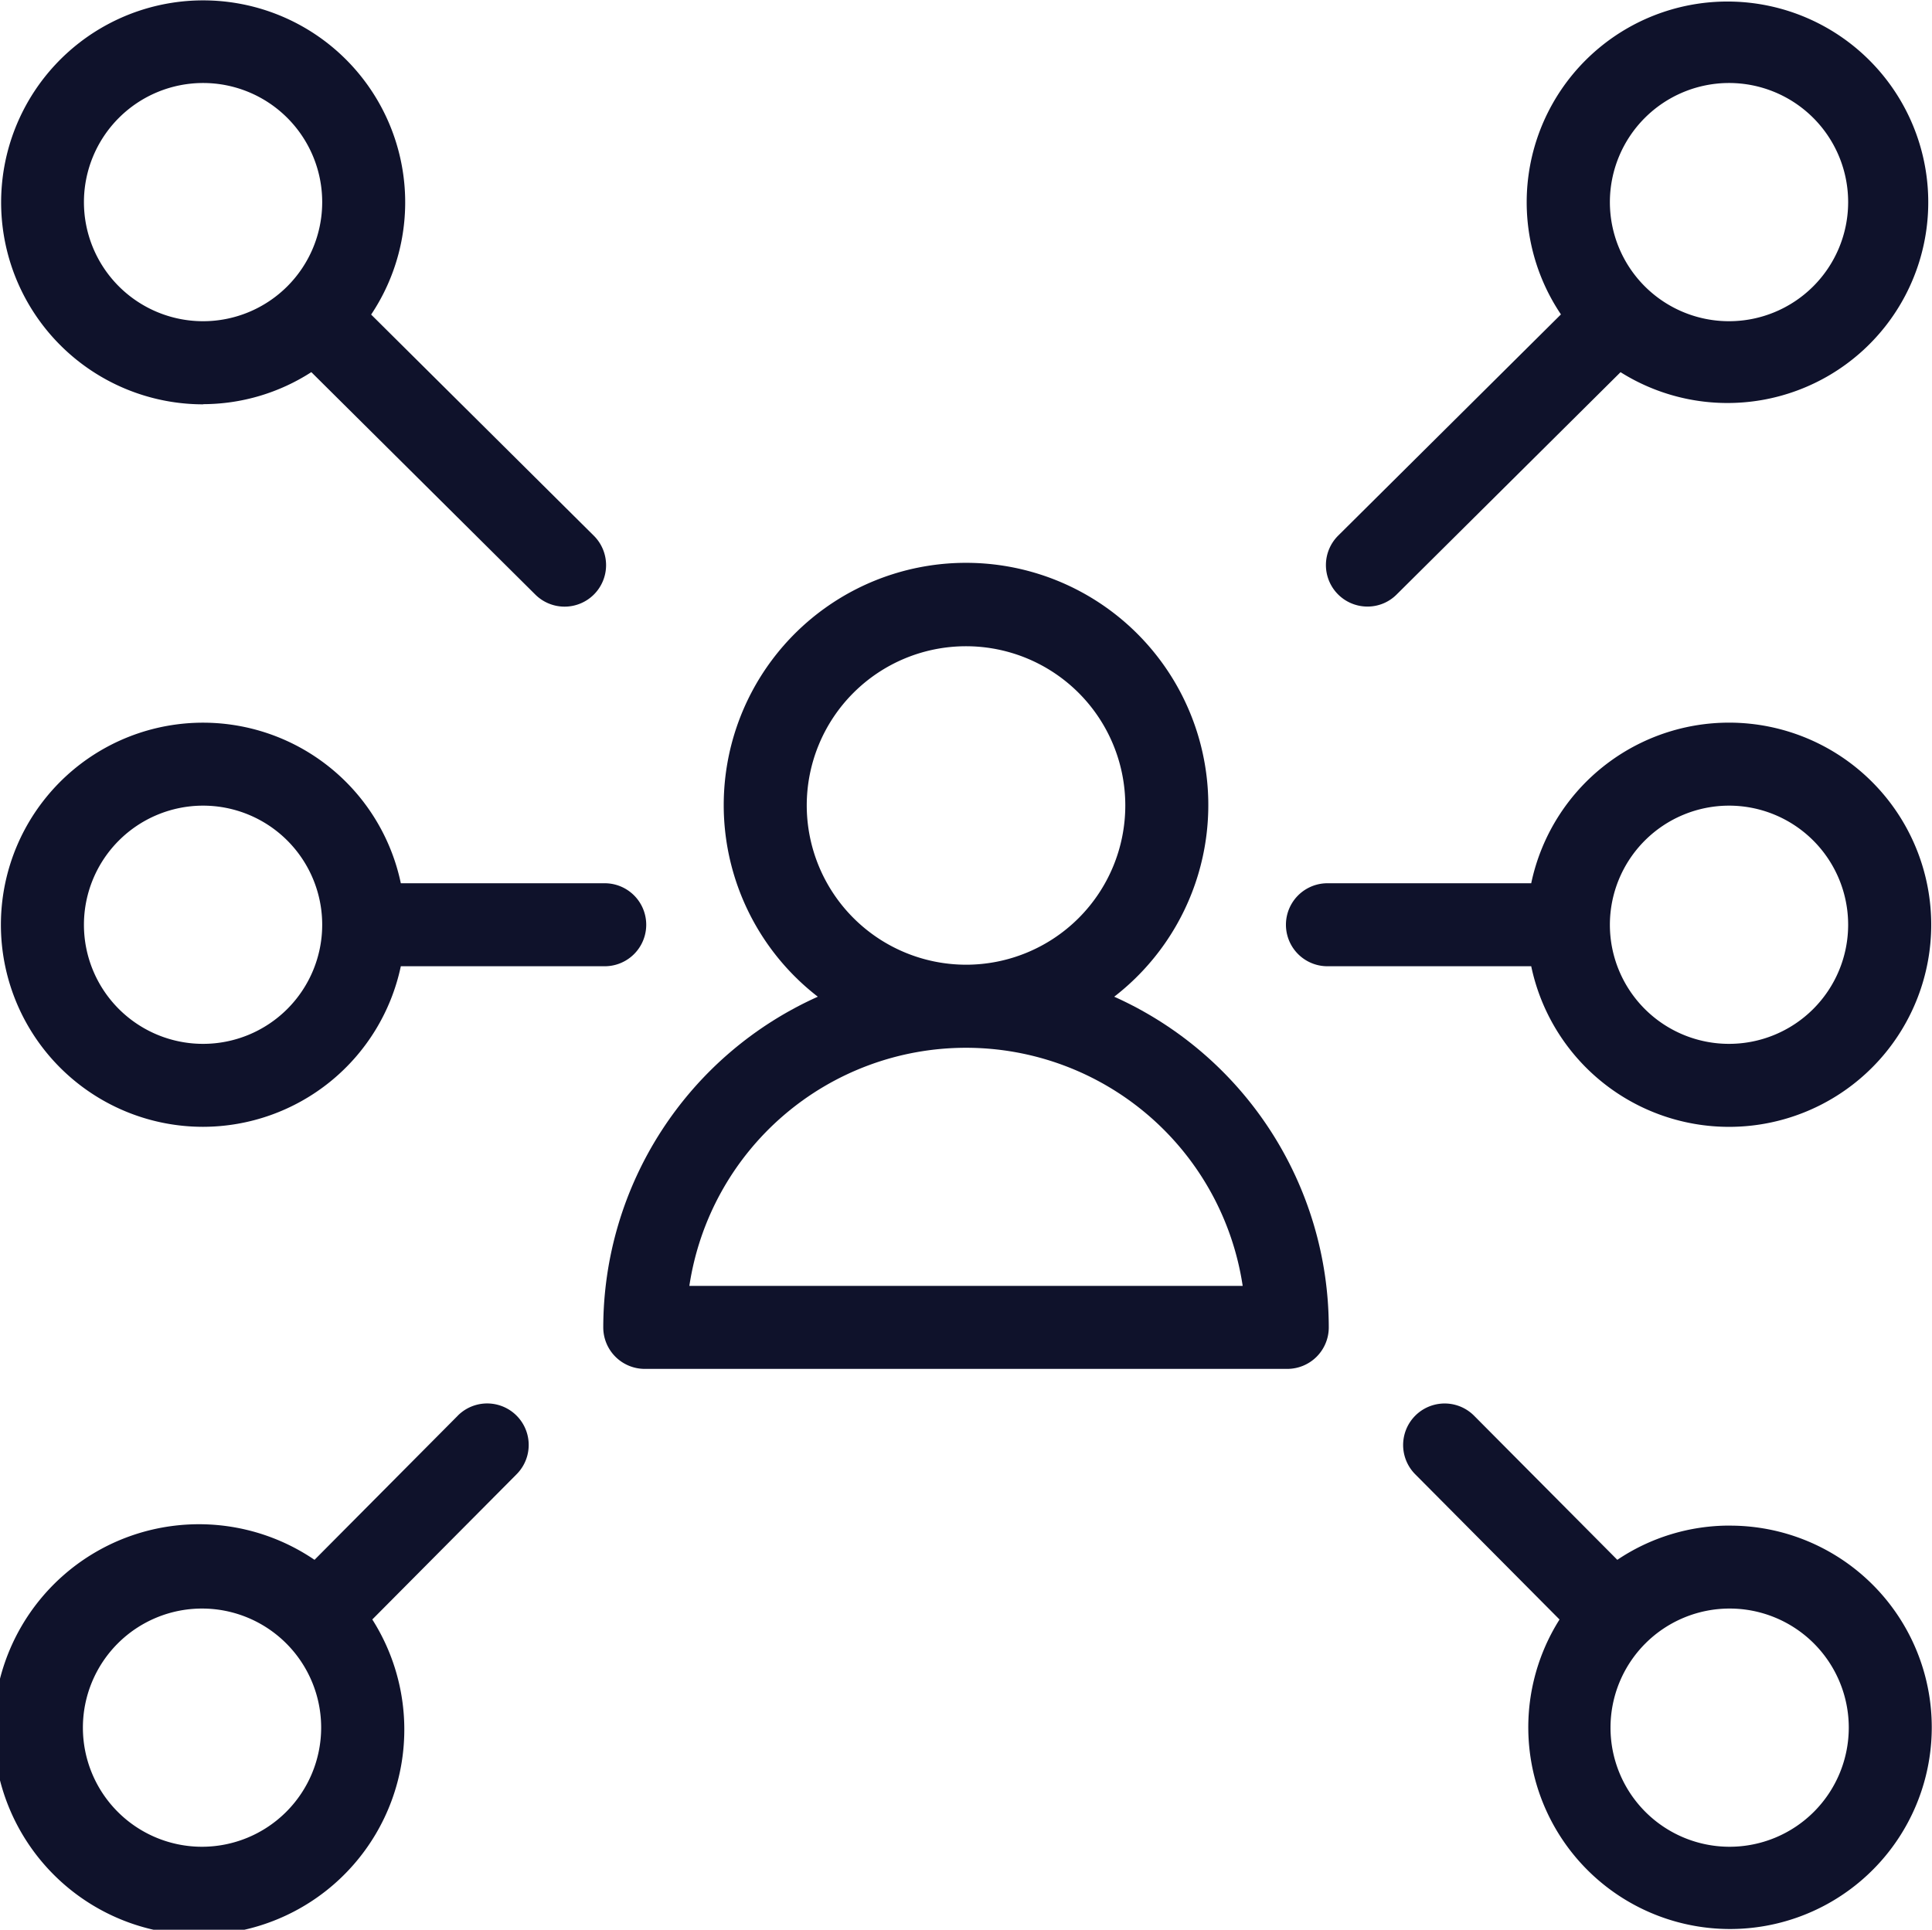
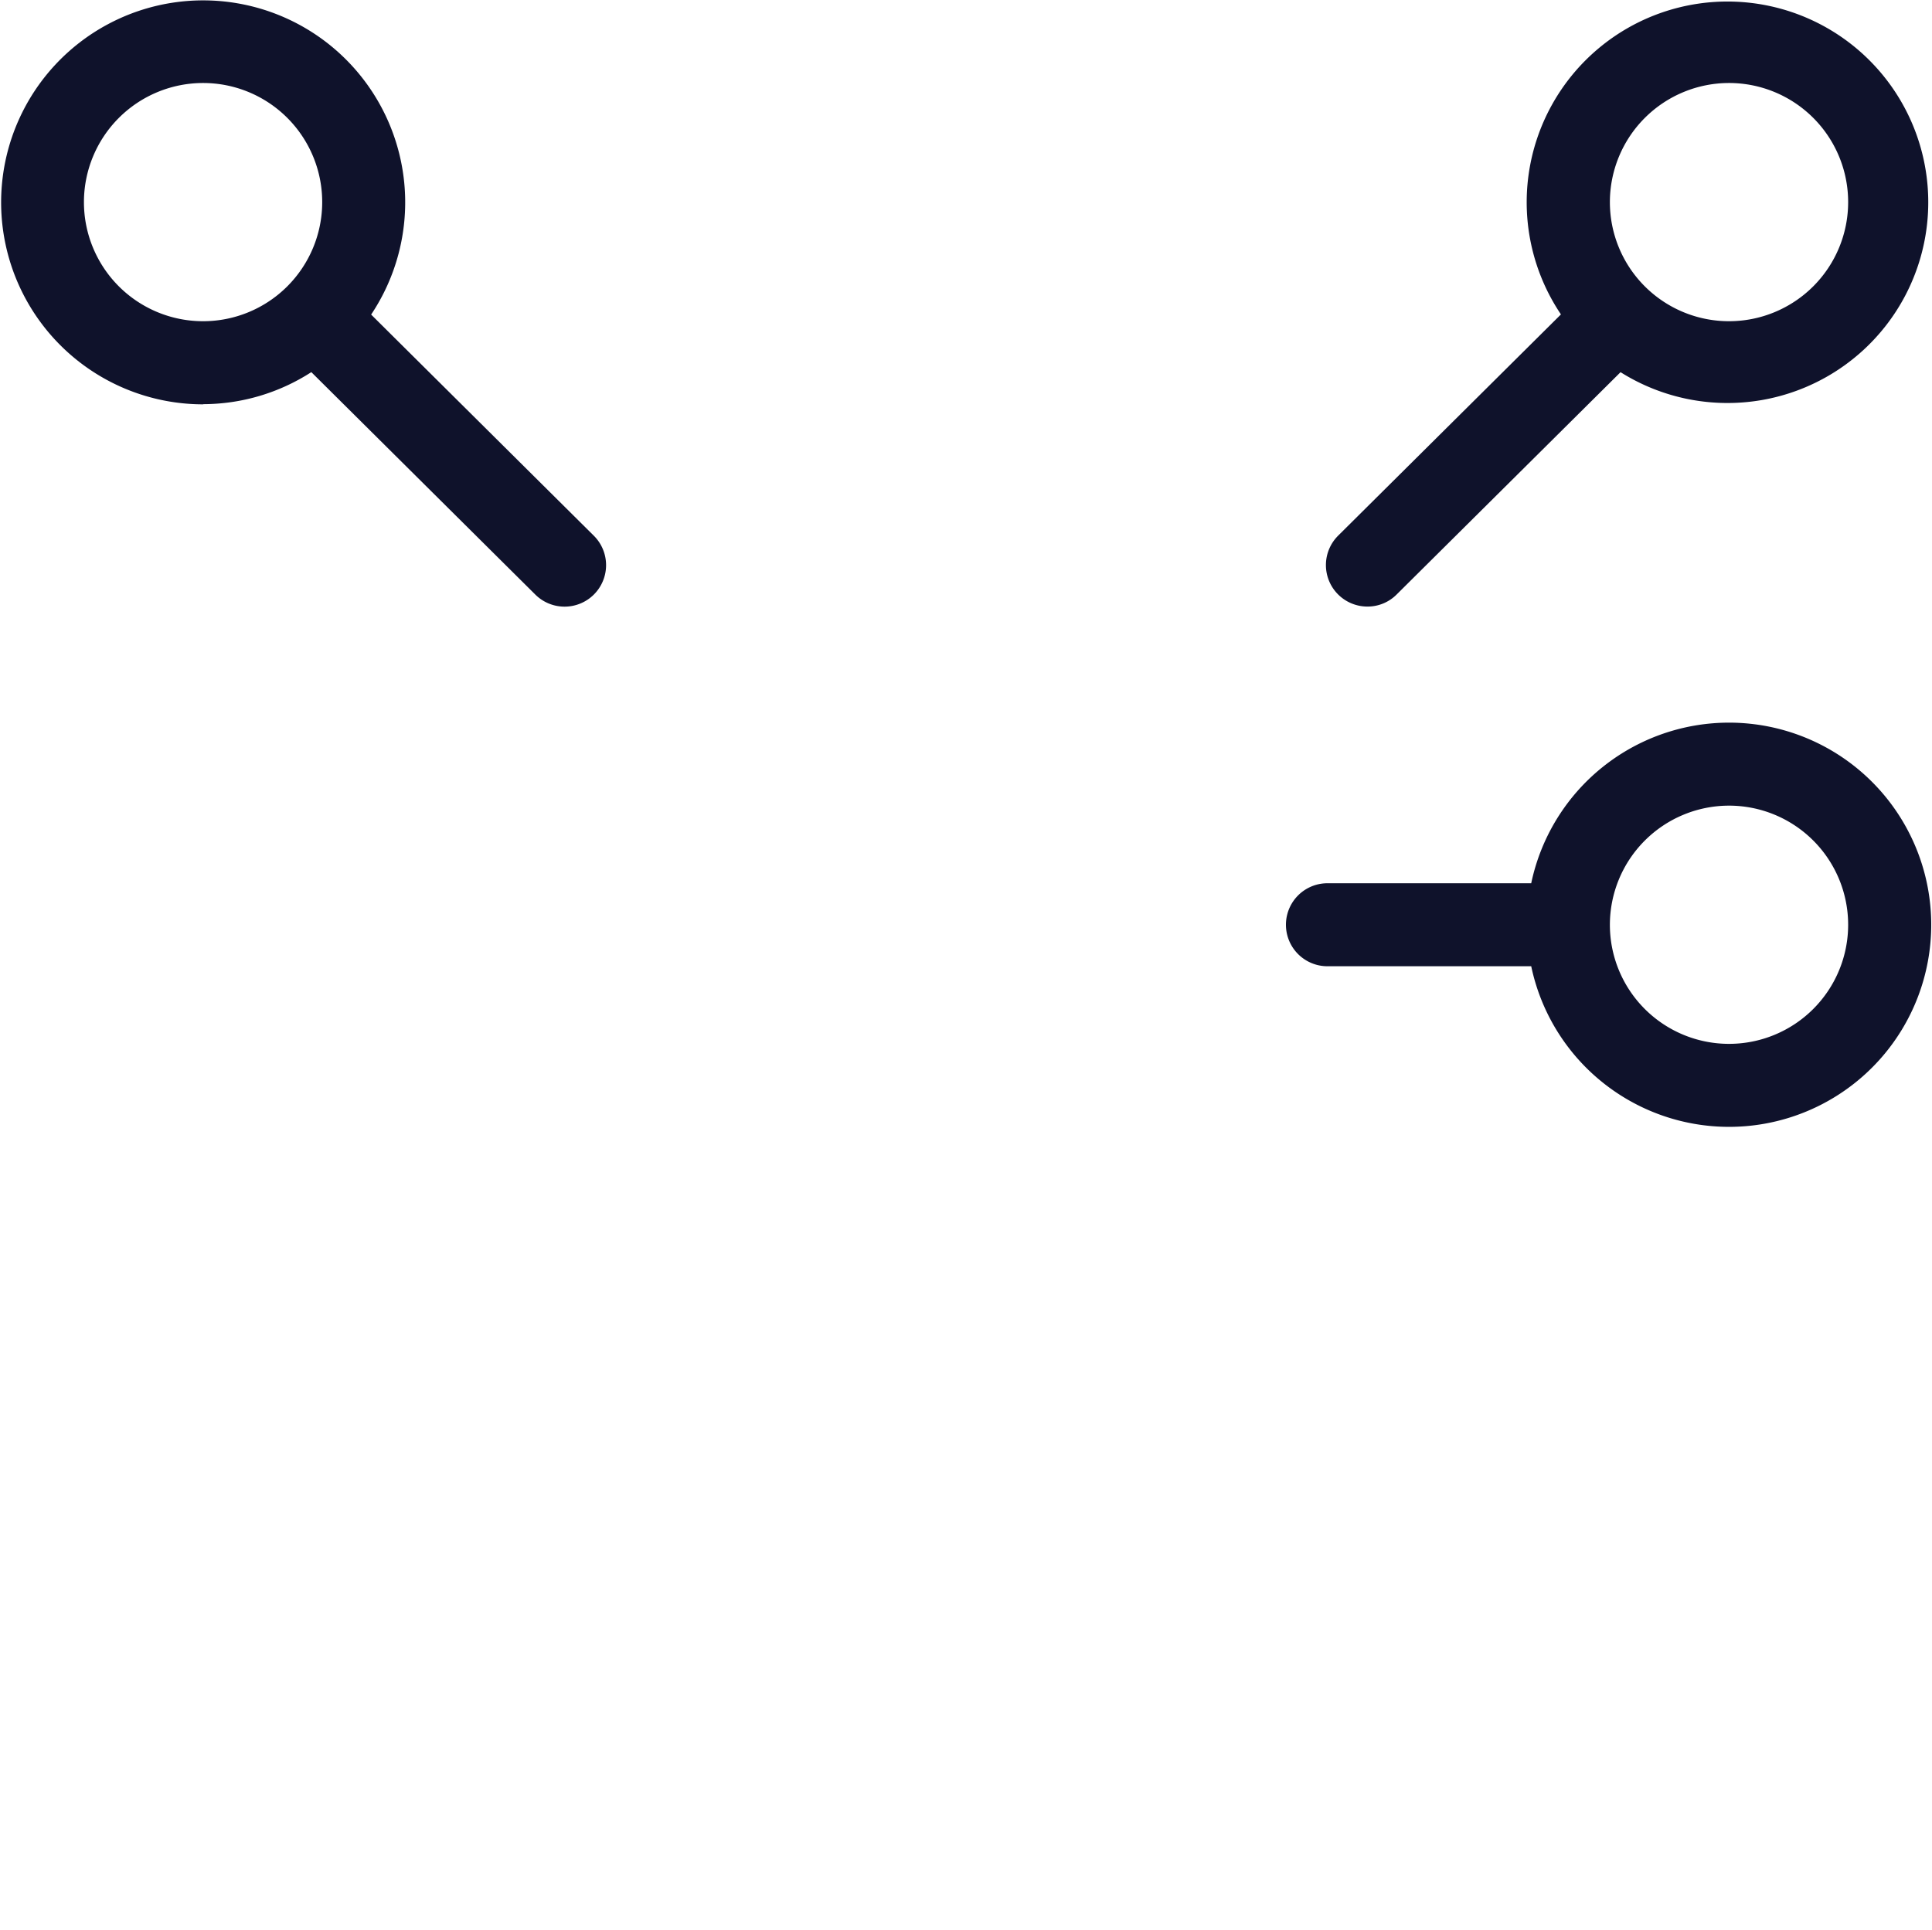
<svg xmlns="http://www.w3.org/2000/svg" width="46.543" height="46.5" viewBox="0 0 46.543 46.5">
  <defs>
    <style> .cls-1{fill:#0f122b} </style>
  </defs>
  <g id="Group_143" data-name="Group 143" transform="translate(-51.832 -637.333)">
-     <path id="Path_93" d="M78.674 661.35a5.837 5.837 0 1 0-7.14 0 8.746 8.746 0 0 0-5.169 7.968 1 1 0 0 0 1 1h15.478a1 1 0 0 0 1-1 8.746 8.746 0 0 0-5.169-7.968zm-7.407-4.608a3.837 3.837 0 1 1 3.837 3.837 3.842 3.842 0 0 1-3.837-3.837zm-2.828 11.576a6.74 6.74 0 0 1 13.33 0z" class="cls-1" data-name="Path 93" />
    <path id="Path_94" d="M84.778 651.949a.988.988 0 0 0 .7-.291l5.394-5.357a4.837 4.837 0 1 0-1.436-1.392l-5.367 5.331a1 1 0 0 0 .705 1.709zm8.706-12.616a2.87 2.87 0 1 1-2.869 2.87 2.873 2.873 0 0 1 2.869-2.87z" class="cls-1" data-name="Path 94" />
-     <path id="Path_95" d="M93.5 674.094a4.84 4.84 0 0 0-2.706.825l-3.45-3.472a1 1 0 1 0-1.419 1.41l3.477 3.5a4.86 4.86 0 1 0 4.1-2.262zm0 7.739a2.87 2.87 0 1 1 2.87-2.869 2.872 2.872 0 0 1-2.87 2.869z" class="cls-1" data-name="Path 95" />
    <path id="Path_96" d="M56.724 647.072a4.824 4.824 0 0 0 2.608-.772l5.394 5.358a1 1 0 0 0 1.414 0 1 1 0 0 0 0-1.414l-5.367-5.331a4.867 4.867 0 1 0-4.044 2.163zm0-7.739a2.87 2.87 0 1 1-2.87 2.87 2.872 2.872 0 0 1 2.87-2.87z" class="cls-1" data-name="Path 96" />
-     <path id="Path_97" d="M62.859 671.447l-3.45 3.472a4.947 4.947 0 1 0 1.392 1.437l3.477-3.5a1 1 0 1 0-1.419-1.41zM56.7 681.833a2.87 2.87 0 1 1 2.869-2.869 2.873 2.873 0 0 1-2.869 2.869z" class="cls-1" data-name="Path 97" />
    <path id="Path_98" d="M83.811 660.616h4.909a4.87 4.87 0 1 0 0-2h-4.909a1 1 0 0 0 0 2zm9.673-3.87a2.87 2.87 0 1 1-2.869 2.87 2.873 2.873 0 0 1 2.869-2.87z" class="cls-1" data-name="Path 98" />
-     <path id="Path_99" d="M56.724 664.485a4.877 4.877 0 0 0 4.764-3.869H66.4a1 1 0 0 0 0-2h-4.912a4.869 4.869 0 1 0-4.764 5.869zm0-7.739a2.87 2.87 0 1 1-2.87 2.87 2.872 2.872 0 0 1 2.87-2.87z" class="cls-1" data-name="Path 99" />
  </g>
</svg>